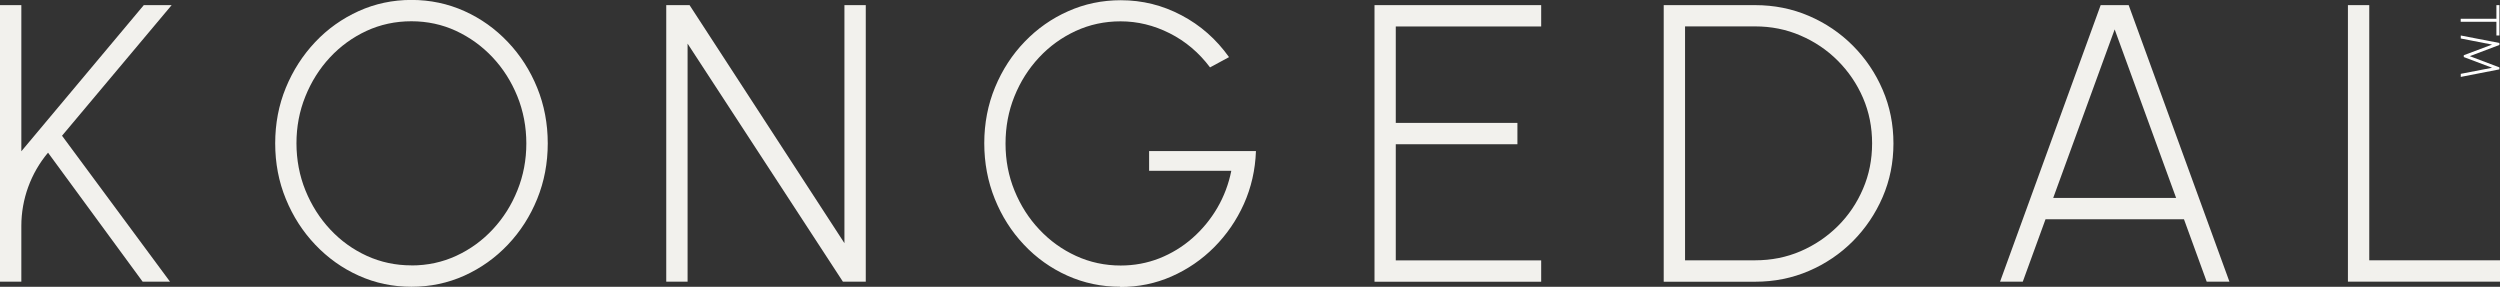
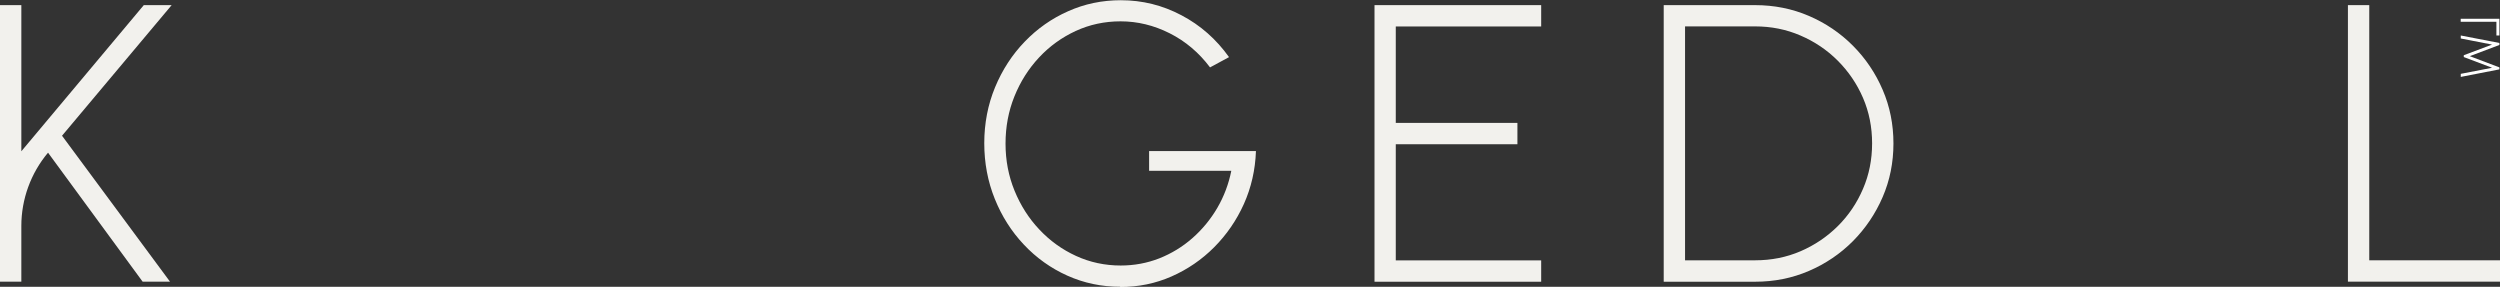
<svg xmlns="http://www.w3.org/2000/svg" viewBox="0 0 340.94 39.11" data-name="Layer 2" id="Layer_2">
  <rect x="0" y="0" width="340.94" height="39.11" fill="#333333" stroke="none" />
  <defs>
    <style>
      .cls-1 {
        fill: #fff;
      }

      .cls-2 {
        fill: #f2f1ed;
      }
    </style>
  </defs>
  <g data-name="Lag 1" id="Lag_1">
    <g>
      <g>
        <path d="M23.19,38.41h-3.74L6.55,20.82h0c-2.35,2.8-3.64,6.34-3.64,10v7.59H0V.7h2.91v19.93L19.61.7h3.8l-14.95,17.81,14.73,19.91Z" class="cls-2" />
-         <path d="M56.11,39.11c-2.55,0-4.95-.51-7.19-1.52-2.25-1.01-4.22-2.42-5.93-4.22s-3.04-3.87-4.01-6.24c-.97-2.36-1.45-4.89-1.45-7.58s.48-5.22,1.45-7.58,2.31-4.44,4.01-6.24,3.68-3.2,5.93-4.22c2.24-1.01,4.64-1.52,7.19-1.52s4.97.51,7.22,1.52,4.22,2.42,5.93,4.22c1.71,1.8,3.04,3.88,4,6.24.96,2.36,1.44,4.89,1.44,7.58s-.48,5.22-1.44,7.58c-.96,2.36-2.29,4.44-4,6.24-1.71,1.8-3.68,3.2-5.93,4.22-2.25,1.01-4.65,1.52-7.22,1.52ZM56.11,36.2c2.19,0,4.23-.44,6.13-1.32s3.56-2.09,4.98-3.62c1.43-1.54,2.55-3.31,3.35-5.32.81-2.01,1.21-4.14,1.21-6.38s-.41-4.43-1.23-6.44c-.82-2.01-1.94-3.78-3.38-5.31-1.44-1.53-3.1-2.72-4.98-3.6-1.89-.87-3.92-1.31-6.09-1.31s-4.23.44-6.13,1.32c-1.89.88-3.56,2.09-4.98,3.62-1.43,1.54-2.54,3.31-3.35,5.32-.81,2.01-1.21,4.14-1.21,6.38s.41,4.43,1.23,6.44c.82,2.01,1.94,3.78,3.38,5.32,1.44,1.54,3.1,2.73,5,3.6,1.89.86,3.92,1.29,6.07,1.29Z" class="cls-2" />
-         <path d="M90.86,38.41V.7h3.18l21.12,32.46V.7h2.91v37.71h-3.12L93.77,5.95v32.46h-2.91Z" class="cls-2" />
        <path d="M152.79,39.11c-2.57,0-4.98-.51-7.23-1.52-2.25-1.01-4.23-2.42-5.93-4.23-1.7-1.8-3.02-3.89-3.97-6.25-.95-2.36-1.43-4.89-1.43-7.58s.49-5.25,1.47-7.62c.98-2.37,2.33-4.45,4.04-6.22,1.71-1.78,3.69-3.17,5.93-4.16,2.24-1,4.63-1.5,7.18-1.5,2.93,0,5.68.68,8.27,2.05,2.59,1.36,4.75,3.27,6.49,5.71l-2.59,1.4c-1.51-2.01-3.34-3.56-5.5-4.65-2.16-1.09-4.39-1.63-6.71-1.63-2.17,0-4.21.44-6.1,1.31s-3.56,2.07-5,3.61c-1.44,1.54-2.56,3.31-3.37,5.32-.81,2.01-1.21,4.16-1.21,6.44s.41,4.42,1.23,6.42c.82,2,1.94,3.77,3.38,5.29,1.44,1.53,3.1,2.73,5,3.6,1.89.87,3.93,1.31,6.1,1.31,1.85,0,3.61-.33,5.27-.98,1.66-.66,3.17-1.58,4.51-2.76s2.48-2.56,3.39-4.12,1.55-3.25,1.91-5.06h-11.21v-2.69h14.57c-.09,2.57-.64,4.97-1.64,7.21-1.01,2.24-2.36,4.2-4.05,5.9s-3.64,3.03-5.82,3.99c-2.18.96-4.51,1.44-6.99,1.44Z" class="cls-2" />
        <path d="M187.45,38.41V.7h22.73v2.91h-19.83v13.15h16.59v2.91h-16.59v15.84h19.83v2.91h-22.73Z" class="cls-2" />
        <path d="M226.89,38.41V.7h12.47c2.6,0,5.05.49,7.33,1.47,2.28.98,4.28,2.33,6.01,4.07,1.72,1.73,3.08,3.74,4.05,6.01.98,2.27,1.47,4.71,1.47,7.31s-.49,5.04-1.47,7.31c-.98,2.27-2.33,4.27-4.05,6.01-1.72,1.73-3.73,3.09-6.01,4.07-2.28.98-4.72,1.47-7.33,1.47h-12.47ZM229.8,35.5h9.56c2.21,0,4.27-.41,6.2-1.24,1.92-.83,3.61-1.97,5.08-3.43s2.61-3.16,3.43-5.08c.83-1.92,1.24-3.99,1.24-6.2s-.41-4.27-1.24-6.2c-.83-1.92-1.98-3.61-3.45-5.08s-3.17-2.61-5.09-3.43c-1.92-.83-3.98-1.24-6.17-1.24h-9.56v31.89Z" class="cls-2" />
-         <path d="M286.48.7h3.82l13.74,37.71h-3.1l-3.1-8.51h-18.88l-3.1,8.51h-3.1L286.48.7ZM280.01,26.99h16.76l-8.38-22.98-8.38,22.98Z" class="cls-2" />
        <path d="M320.2,38.41V.7h2.91v34.8h17.83v2.91h-20.74Z" class="cls-2" />
      </g>
      <g>
-         <path d="M340.86,4.84h-.41v-1.87h-4.87v-.41h4.87V.7h.41v4.14Z" class="cls-1" />
+         <path d="M340.86,4.84h-.41v-1.87h-4.87v-.41h4.87h.41v4.14Z" class="cls-1" />
        <path d="M335.59,4.84l5.27,1.02v.27l-4.04,1.53,4.04,1.53v.27l-5.27,1.03v-.42l4.27-.83-3.86-1.46v-.25l3.86-1.45-4.27-.83v-.41Z" class="cls-1" />
      </g>
    </g>
  </g>
</svg>